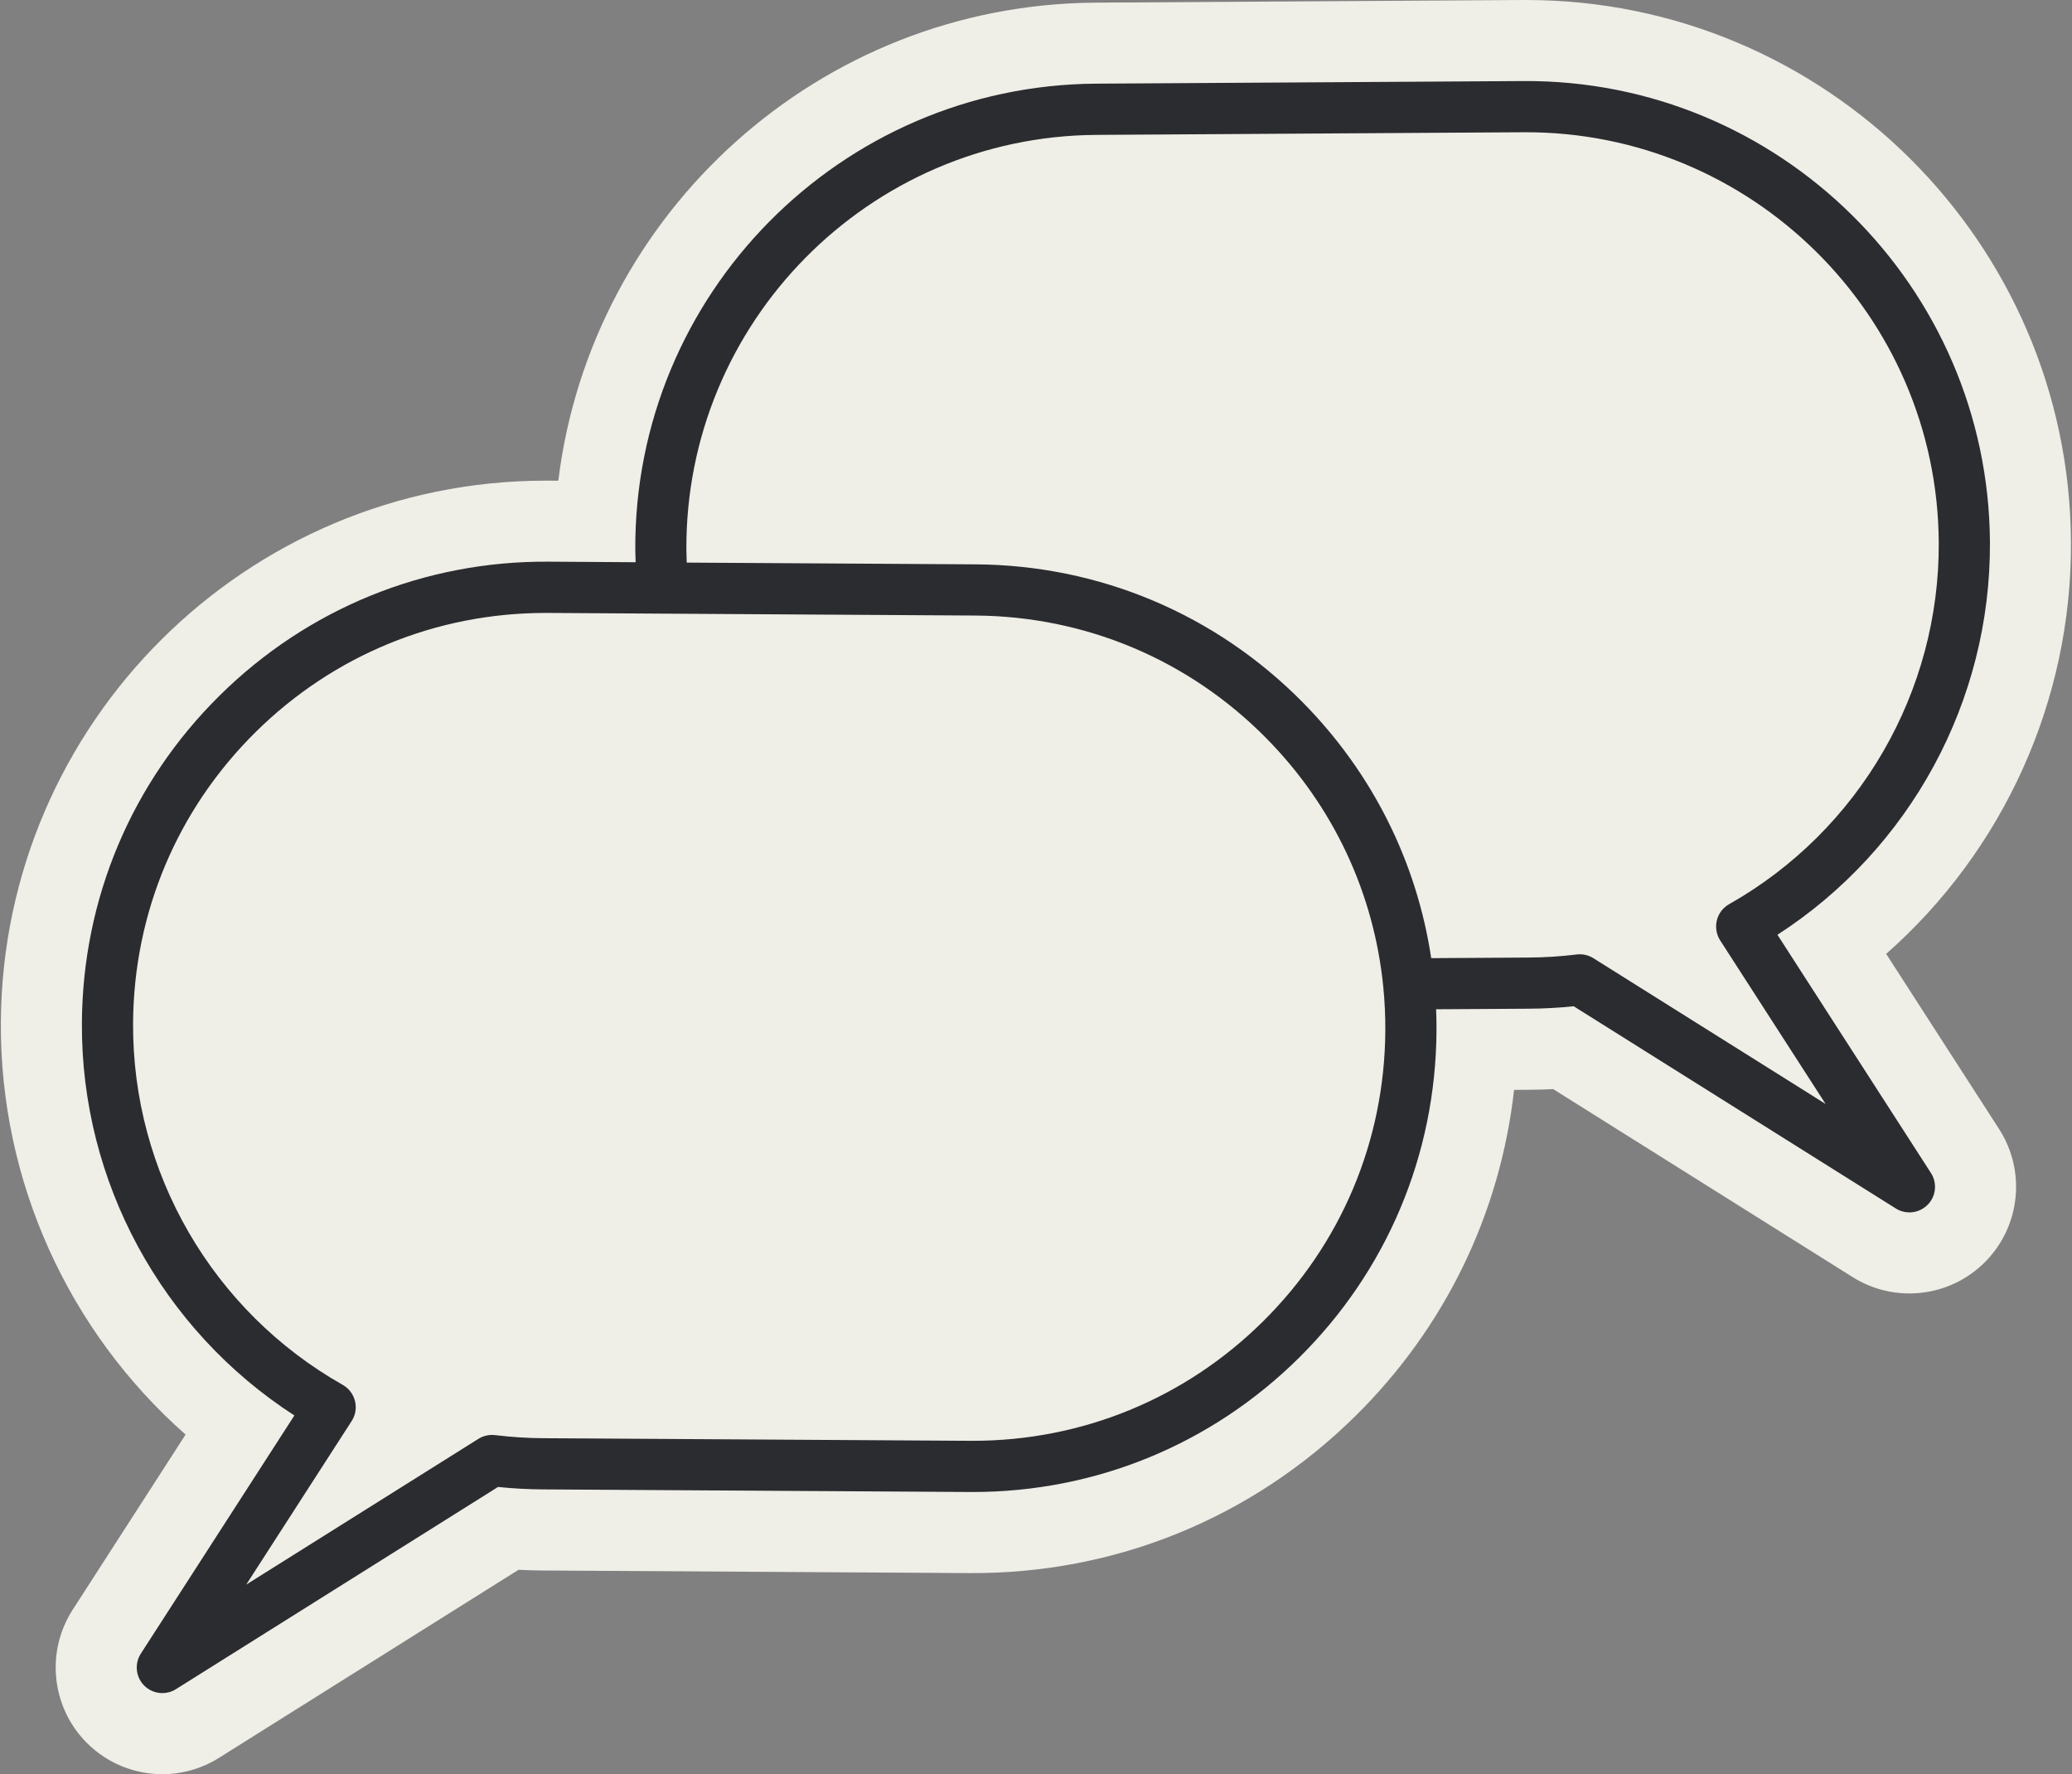
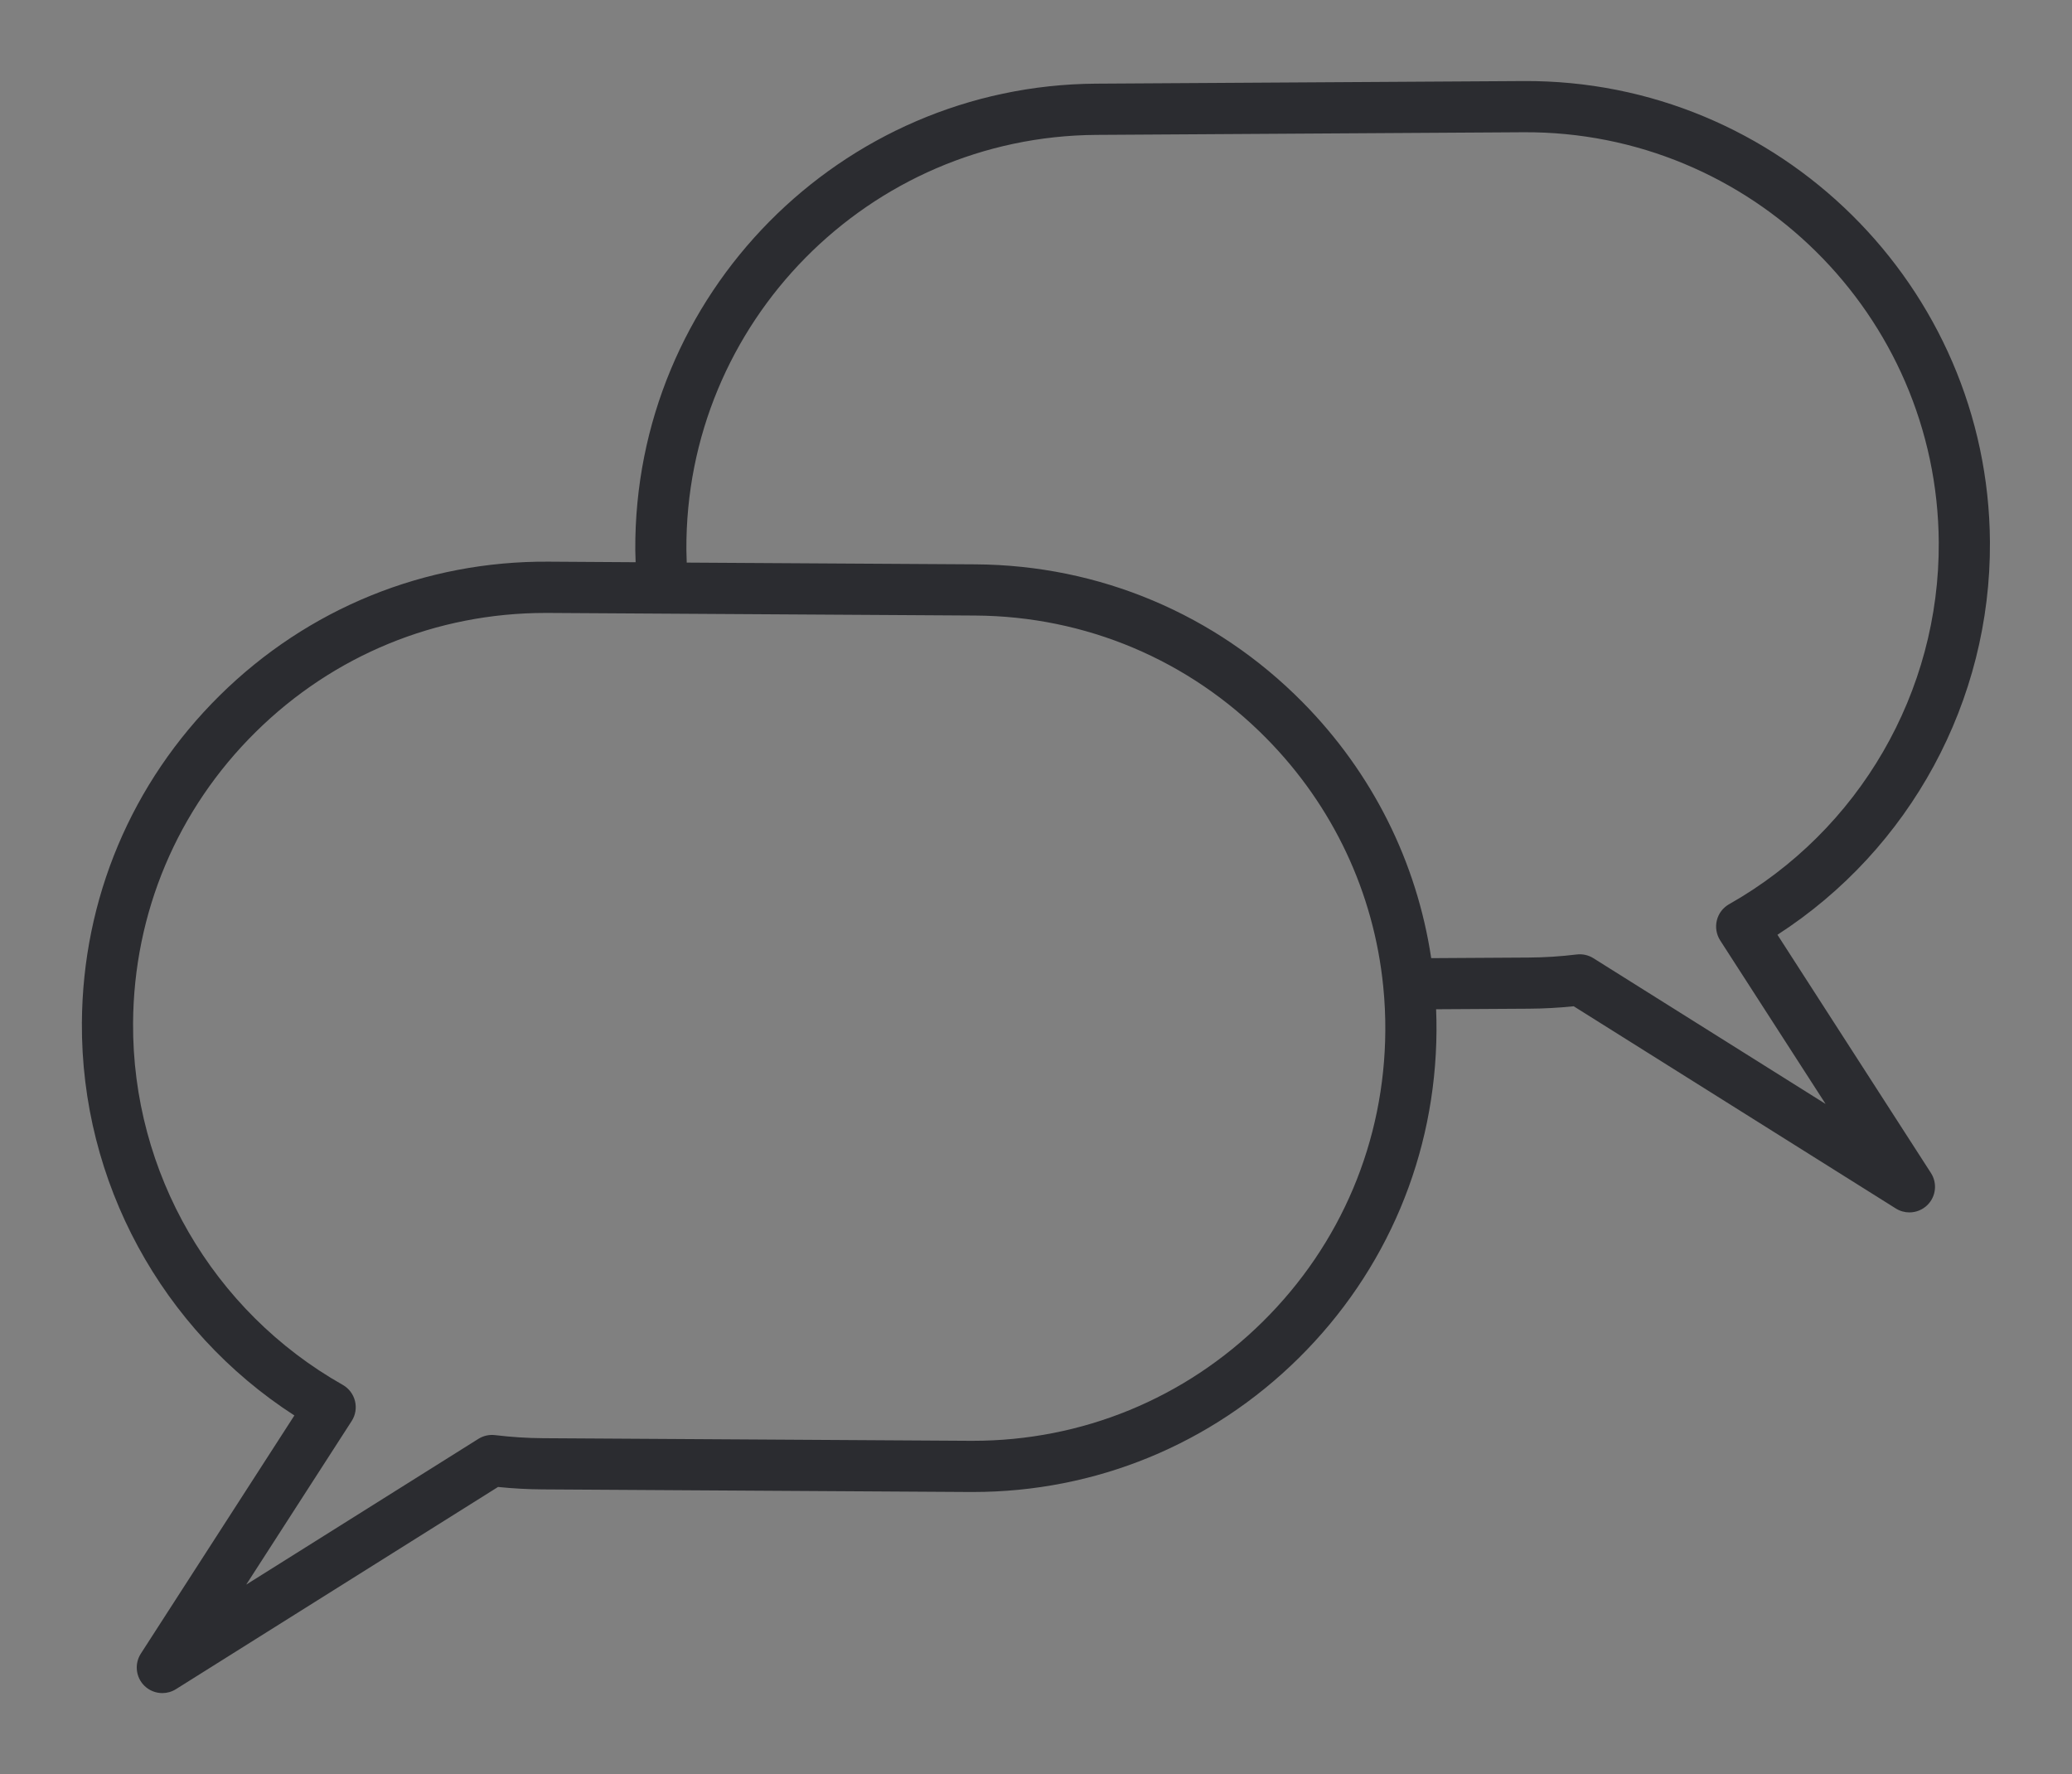
<svg xmlns="http://www.w3.org/2000/svg" fill="#2b2c30" height="415.9" preserveAspectRatio="xMidYMid meet" version="1" viewBox="-0.2 0.0 485.8 415.9" width="485.8" zoomAndPan="magnify">
  <rect x="-0.2" y="0.0" width="485.8" height="415.9" fill="#808080" stroke="none" />
  <g id="change1_1">
-     <path d="M468.5,264.65c6.35,9.85,5.01,22.78-3.23,31.12c-8.23,8.33-21.15,9.83-31.08,3.61l-70.23-44.08 c-1.86,0.09-3.72,0.15-5.56,0.16l-3.61,0.02c-3.24,28.93-16.16,55.67-37.16,76.41c-24.27,23.98-56.41,37.09-90.55,36.86 l-100.15-0.61c-1.84-0.01-3.7-0.06-5.56-0.16l-70.23,44.08c-4.1,2.57-8.7,3.83-13.28,3.83c-6.51,0-12.96-2.54-17.79-7.43 c-8.23-8.33-9.57-21.27-3.23-31.12l26.47-41.06C15.91,312.1-0.23,276.95,0,239.62c0.43-70.16,57.65-126.95,127.71-126.95 c0.27,0,0.53,0,0.79,0l2.2,0.01C138.41,49.94,191.84,1.01,256.7,0.62L356.85,0c0.26,0,0.53,0,0.79,0 c70.07,0,127.29,56.78,127.72,126.95c0.23,37.33-15.91,72.48-43.33,96.65L468.5,264.65z" fill="#efeee7" />
-   </g>
+     </g>
  <g id="change2_1">
    <path d="M416.54,219.12c31.11-20.08,50.05-54.8,49.82-92.06C465.99,67.11,416.9,18.62,356.96,19l-100.15,0.61 c-59.95,0.37-108.43,49.44-108.06,109.39c0.01,0.93,0.05,1.86,0.08,2.79l-20.44-0.13c-29.01-0.19-56.42,10.96-77.08,31.37 S19.18,210.7,19,239.74C18.77,277,37.71,311.72,68.82,331.8l-36,55.83c-1.52,2.36-1.2,5.47,0.77,7.47c1.16,1.17,2.71,1.78,4.27,1.78 c1.1,0,2.2-0.3,3.19-0.92l75.52-47.4c3.5,0.36,7.02,0.55,10.48,0.57l100.15,0.61c0.23,0,0.46,0,0.69,0 c28.79,0,55.89-11.13,76.39-31.38c20.66-20.41,32.14-47.64,32.32-76.69c0.01-1.7-0.02-3.4-0.09-5.09l21.78-0.13 c3.46-0.02,6.98-0.21,10.48-0.57l75.52,47.4c0.98,0.62,2.09,0.92,3.19,0.92c1.56,0,3.11-0.61,4.27-1.78c1.98-2,2.3-5.11,0.77-7.47 L416.54,219.12z M295.85,309.83c-18.24,18.02-42.35,27.91-67.96,27.91c-0.2,0-0.41,0-0.61,0l-100.15-0.61 c-3.71-0.02-7.49-0.27-11.24-0.72c-1.37-0.17-2.75,0.14-3.92,0.87l-54.44,34.17l24.72-38.34c0.9-1.39,1.18-3.08,0.78-4.69 s-1.43-2.97-2.87-3.79C49.62,307.36,30.79,274.85,31,239.81c0.16-25.84,10.37-50.07,28.75-68.22 c18.24-18.02,42.35-27.91,67.96-27.91c0.2,0,0.41,0,0.61,0l100.15,0.61c25.84,0.16,50.07,10.37,68.22,28.75 c15.7,15.9,25.23,36.26,27.42,58.18c0,0.04,0.01,0.07,0.01,0.1c0.34,3.39,0.5,6.82,0.48,10.28 C324.45,267.45,314.24,291.67,295.85,309.83z M373.38,224.61c-1.17-0.73-2.55-1.04-3.92-0.87c-3.75,0.46-7.53,0.7-11.25,0.72 l-22.85,0.14c-3.4-22.58-13.8-43.44-30.15-59.99c-20.41-20.66-47.64-32.14-76.69-32.32l-67.71-0.41c-0.04-0.98-0.07-1.96-0.08-2.94 c-0.33-53.34,42.8-96.99,96.14-97.32L357.04,31c53.32-0.29,96.99,42.8,97.32,96.13c0.21,35.04-18.62,67.55-49.16,84.83 c-1.44,0.81-2.48,2.18-2.87,3.79c-0.39,1.6-0.11,3.3,0.78,4.69l24.72,38.34L373.38,224.61z" />
  </g>
</svg>